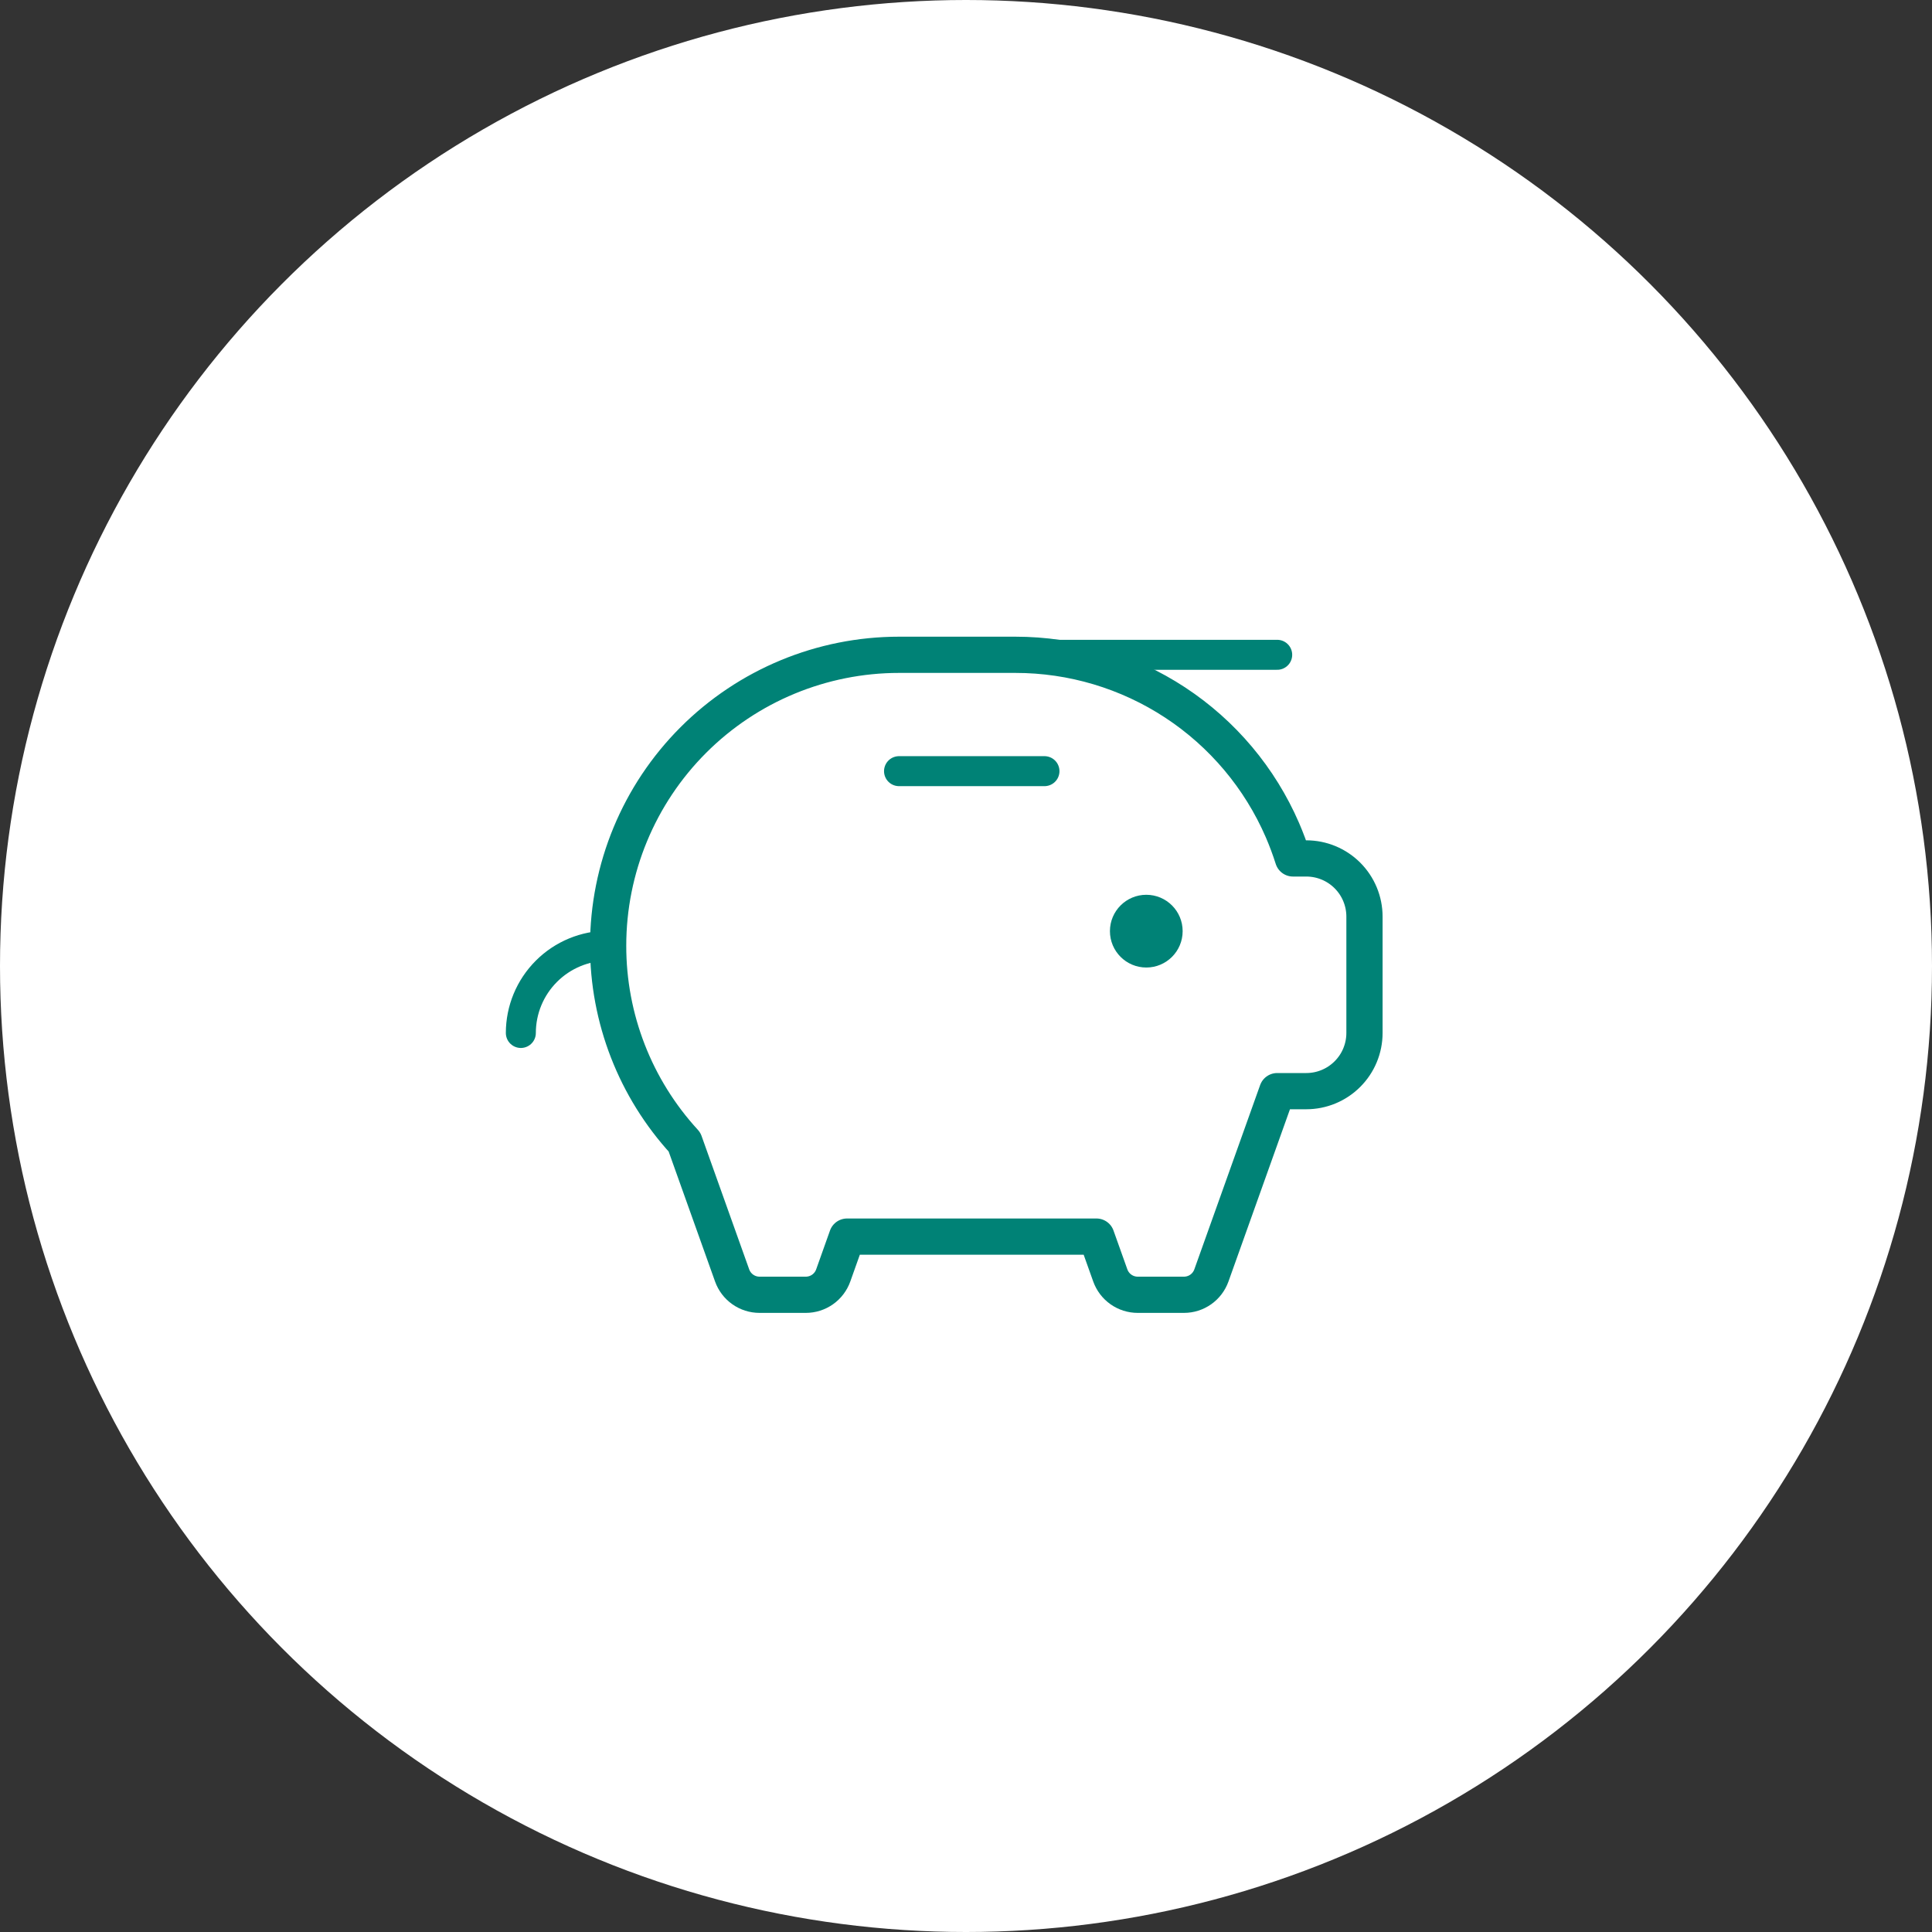
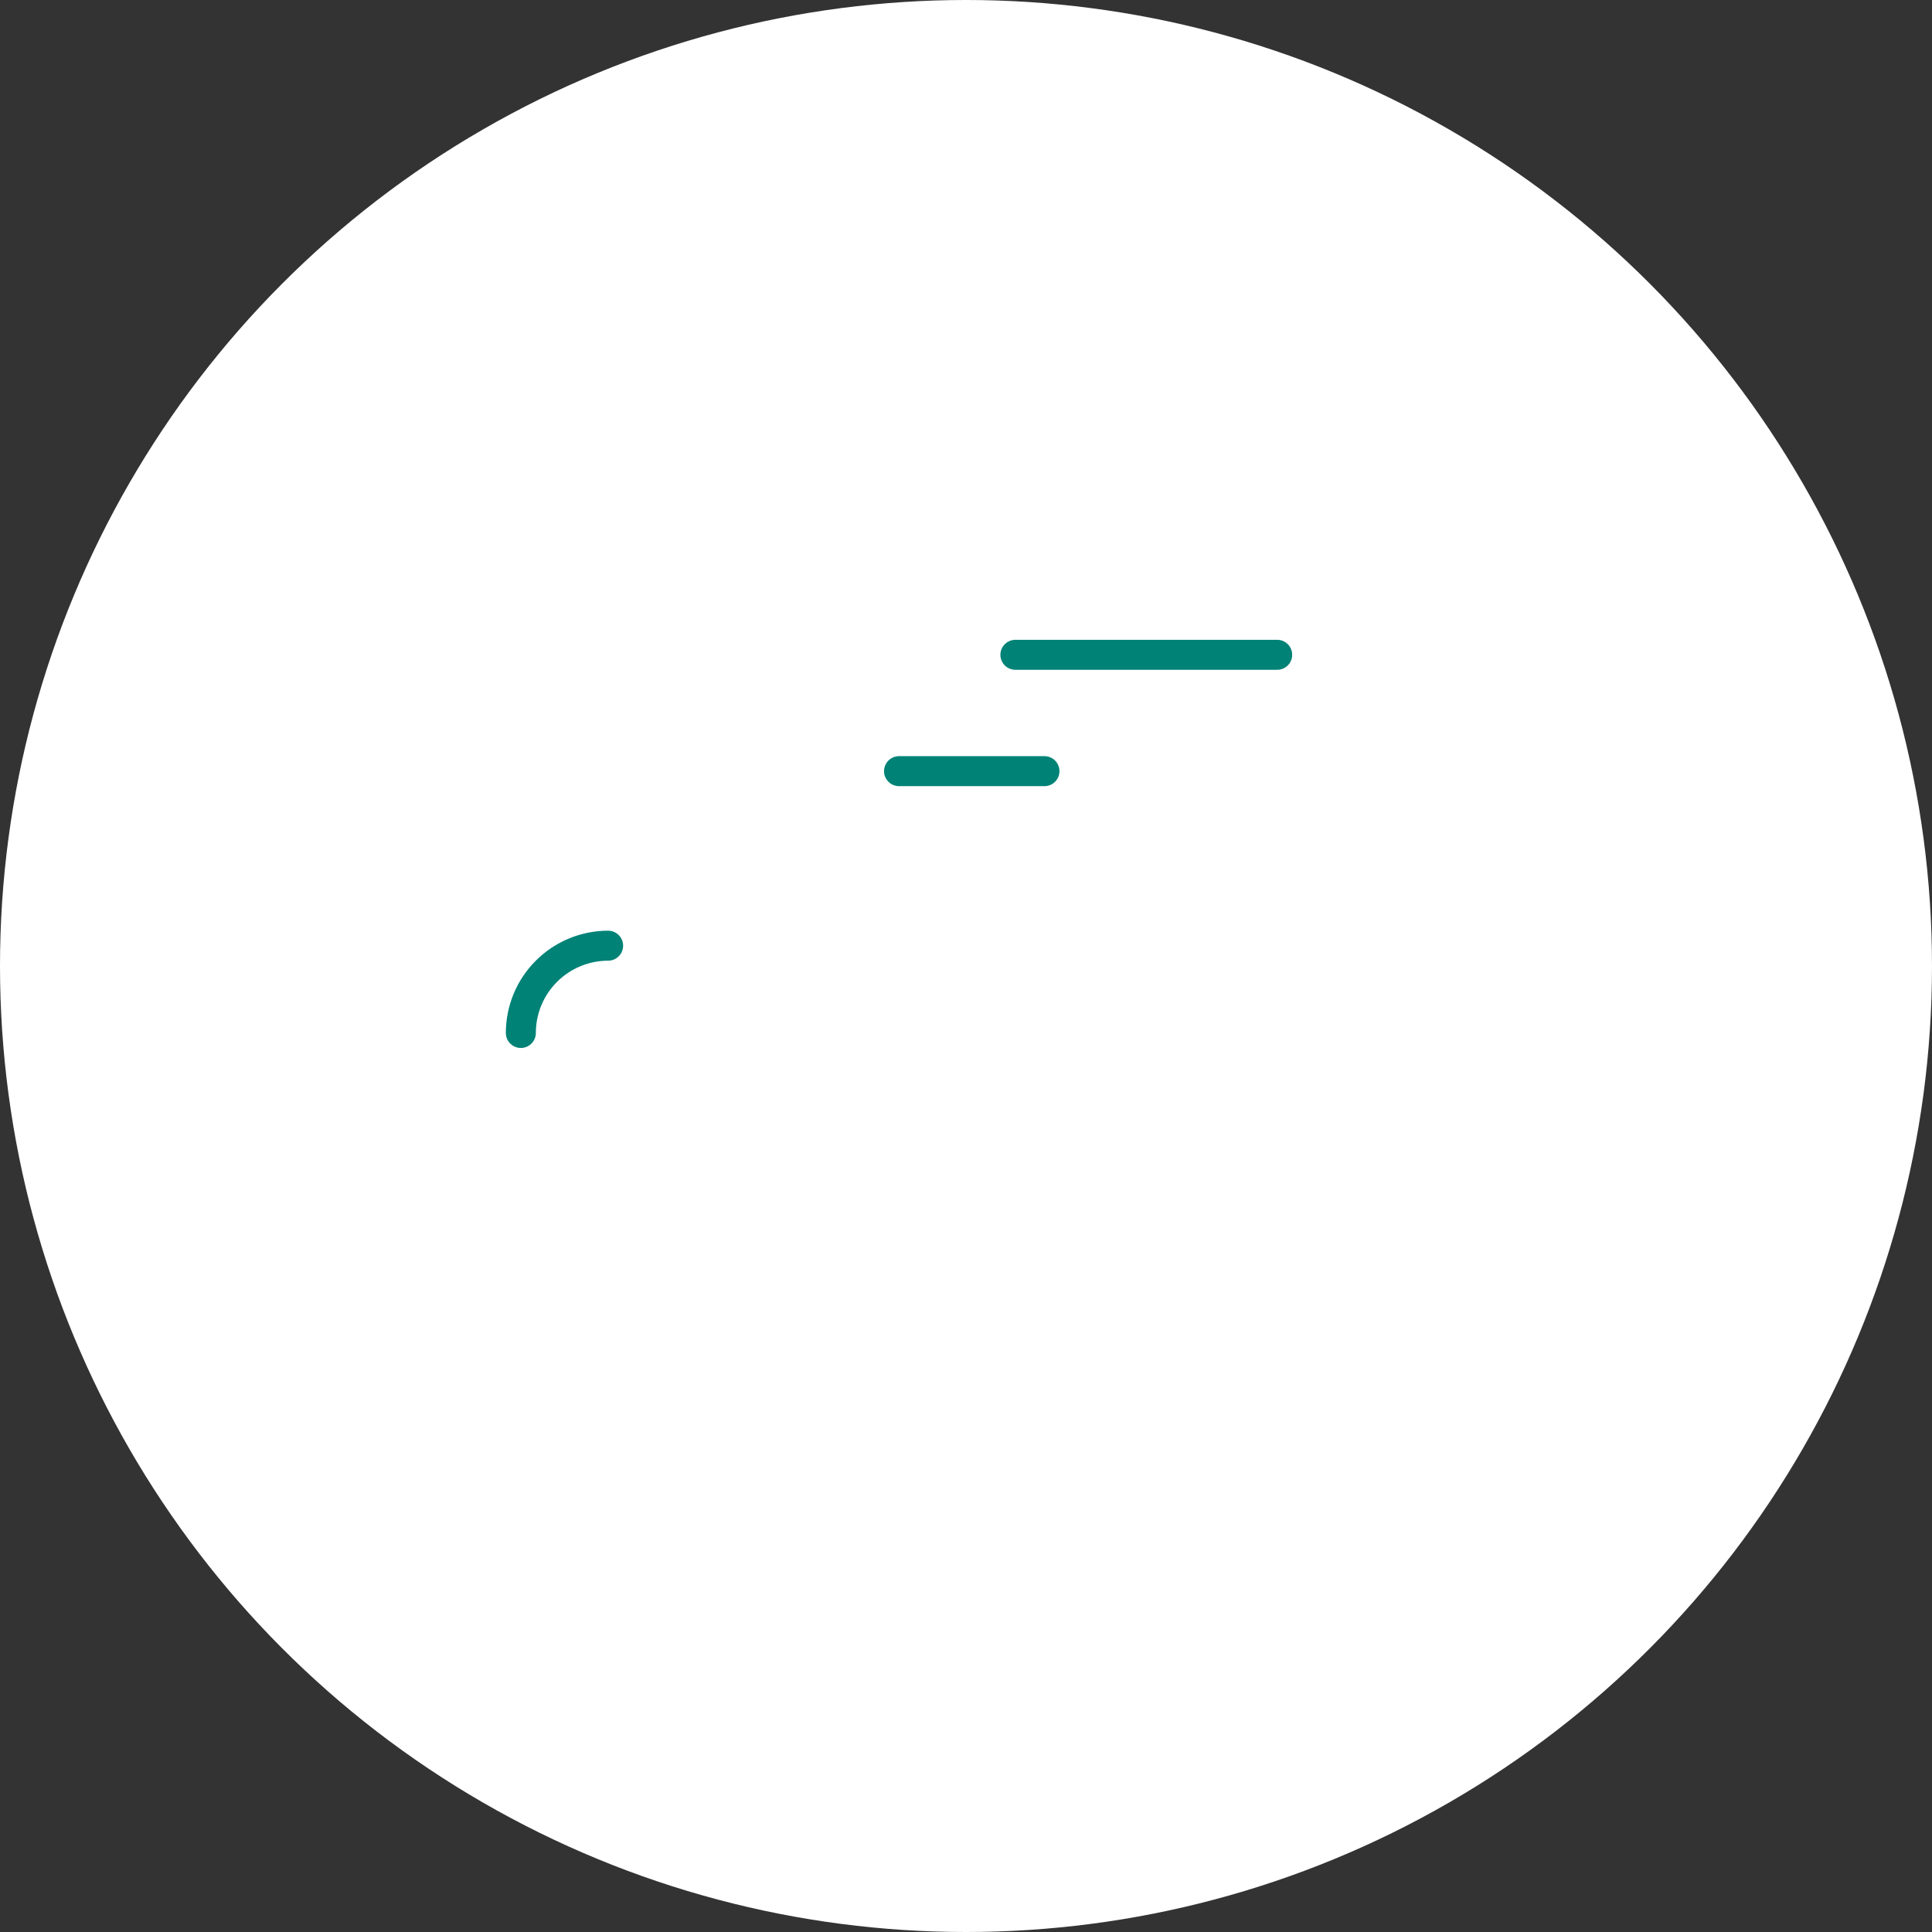
<svg xmlns="http://www.w3.org/2000/svg" width="80" height="80" viewBox="0 0 80 80" fill="none">
  <rect x="0" y="0" width="80" height="80" fill="#333333" stroke="none" />
  <circle cx="40" cy="40" r="40" fill="white" />
-   <path d="M47.466 40.063C48.297 40.063 48.971 39.389 48.971 38.557C48.971 37.725 48.297 37.051 47.466 37.051C46.634 37.051 45.96 37.725 45.96 38.557C45.96 39.389 46.634 40.063 47.466 40.063Z" fill="#008276" />
  <path d="M37.227 31.932H43.249" stroke="#008276" stroke-width="1.242" stroke-linecap="round" stroke-linejoin="round" />
  <path d="M52.886 27.114H42.045" stroke="#008276" stroke-width="1.242" stroke-linecap="round" stroke-linejoin="round" />
  <path d="M21.567 42.773C21.567 41.814 21.948 40.895 22.626 40.218C23.303 39.54 24.223 39.159 25.181 39.159" stroke="#008276" stroke-width="1.242" stroke-linecap="round" stroke-linejoin="round" />
-   <path d="M53.54 35.546H54.091C54.73 35.546 55.342 35.799 55.794 36.251C56.246 36.703 56.5 37.316 56.5 37.955V42.773C56.5 43.412 56.246 44.025 55.794 44.476C55.342 44.928 54.73 45.182 54.091 45.182H52.886L50.161 52.814C50.077 53.048 49.923 53.251 49.72 53.394C49.517 53.537 49.274 53.614 49.026 53.614H47.11C46.862 53.614 46.619 53.537 46.416 53.394C46.213 53.251 46.059 53.048 45.975 52.814L45.401 51.205H35.075L34.502 52.814C34.418 53.048 34.264 53.251 34.061 53.394C33.858 53.537 33.615 53.614 33.367 53.614H31.451C31.203 53.614 30.96 53.537 30.757 53.394C30.554 53.251 30.4 53.048 30.316 52.814L28.344 47.29C26.307 45.072 25.178 42.17 25.182 39.159C25.182 35.965 26.451 32.901 28.71 30.642C30.969 28.383 34.032 27.114 37.227 27.114H42.045C44.396 27.113 46.695 27.8 48.66 29.09C50.625 30.38 52.169 32.217 53.103 34.374C53.268 34.757 53.414 35.148 53.54 35.546Z" stroke="#008276" stroke-width="1.5" stroke-linecap="round" stroke-linejoin="round" />
</svg>